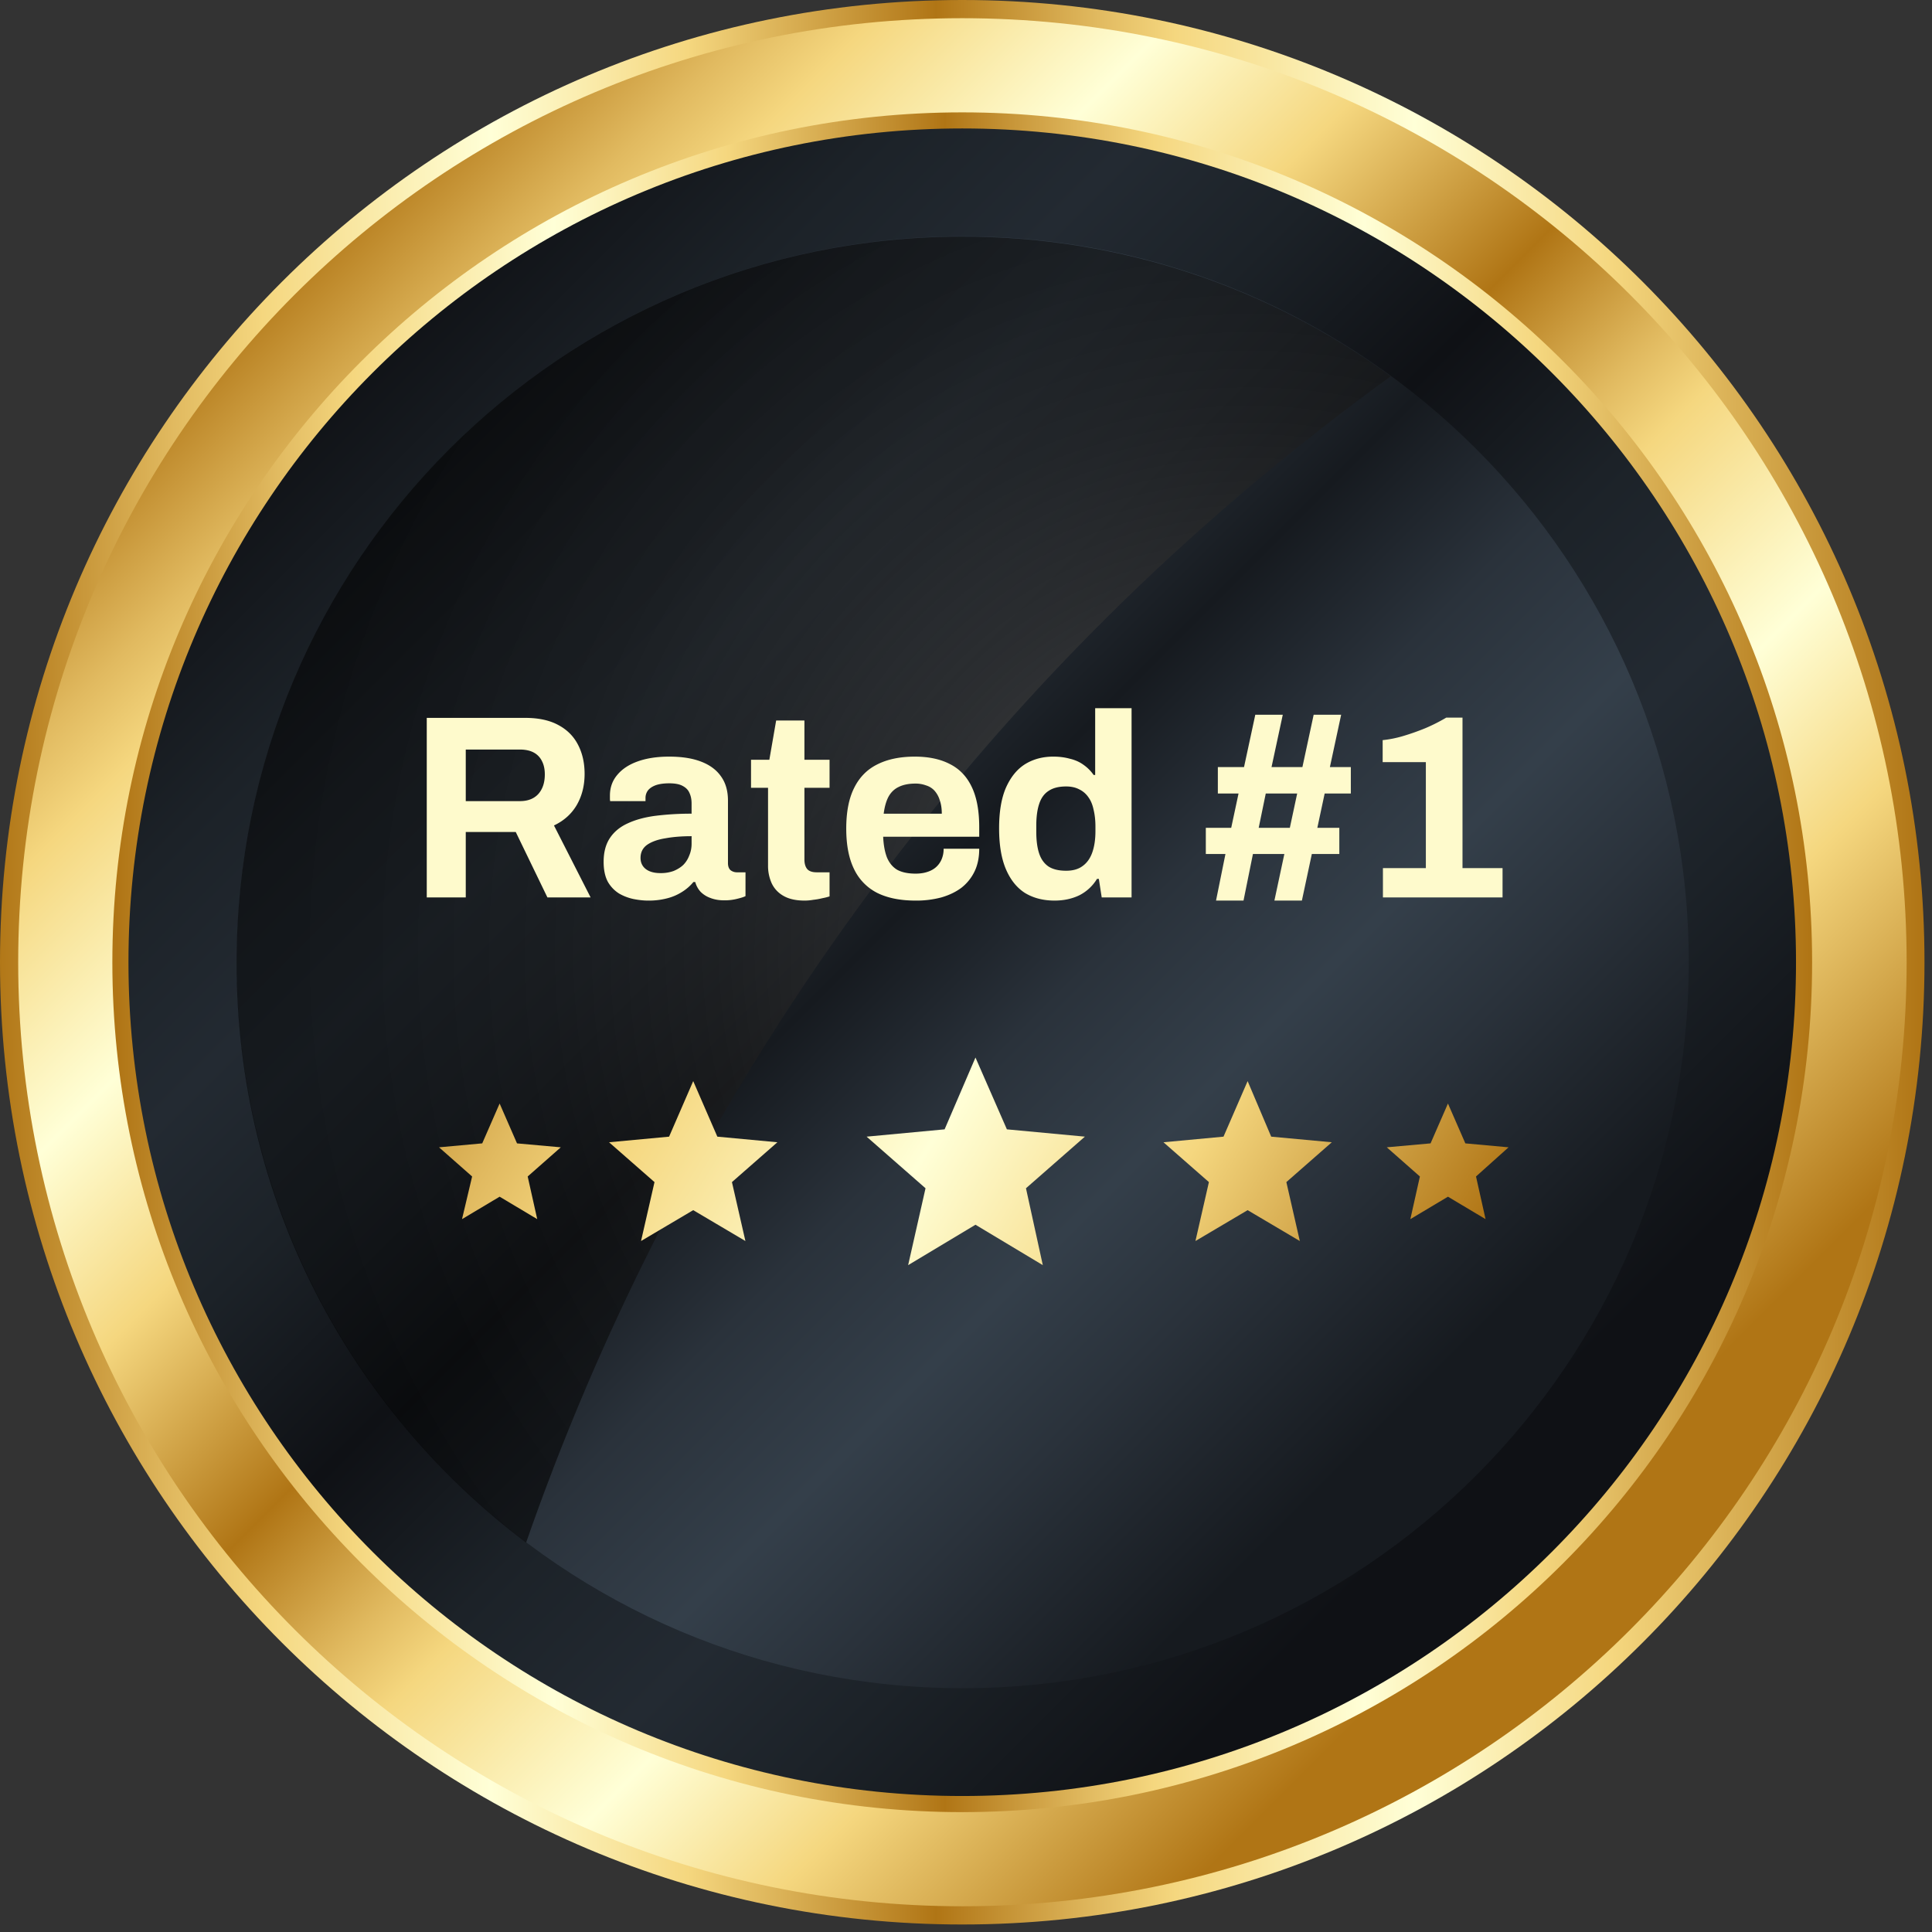
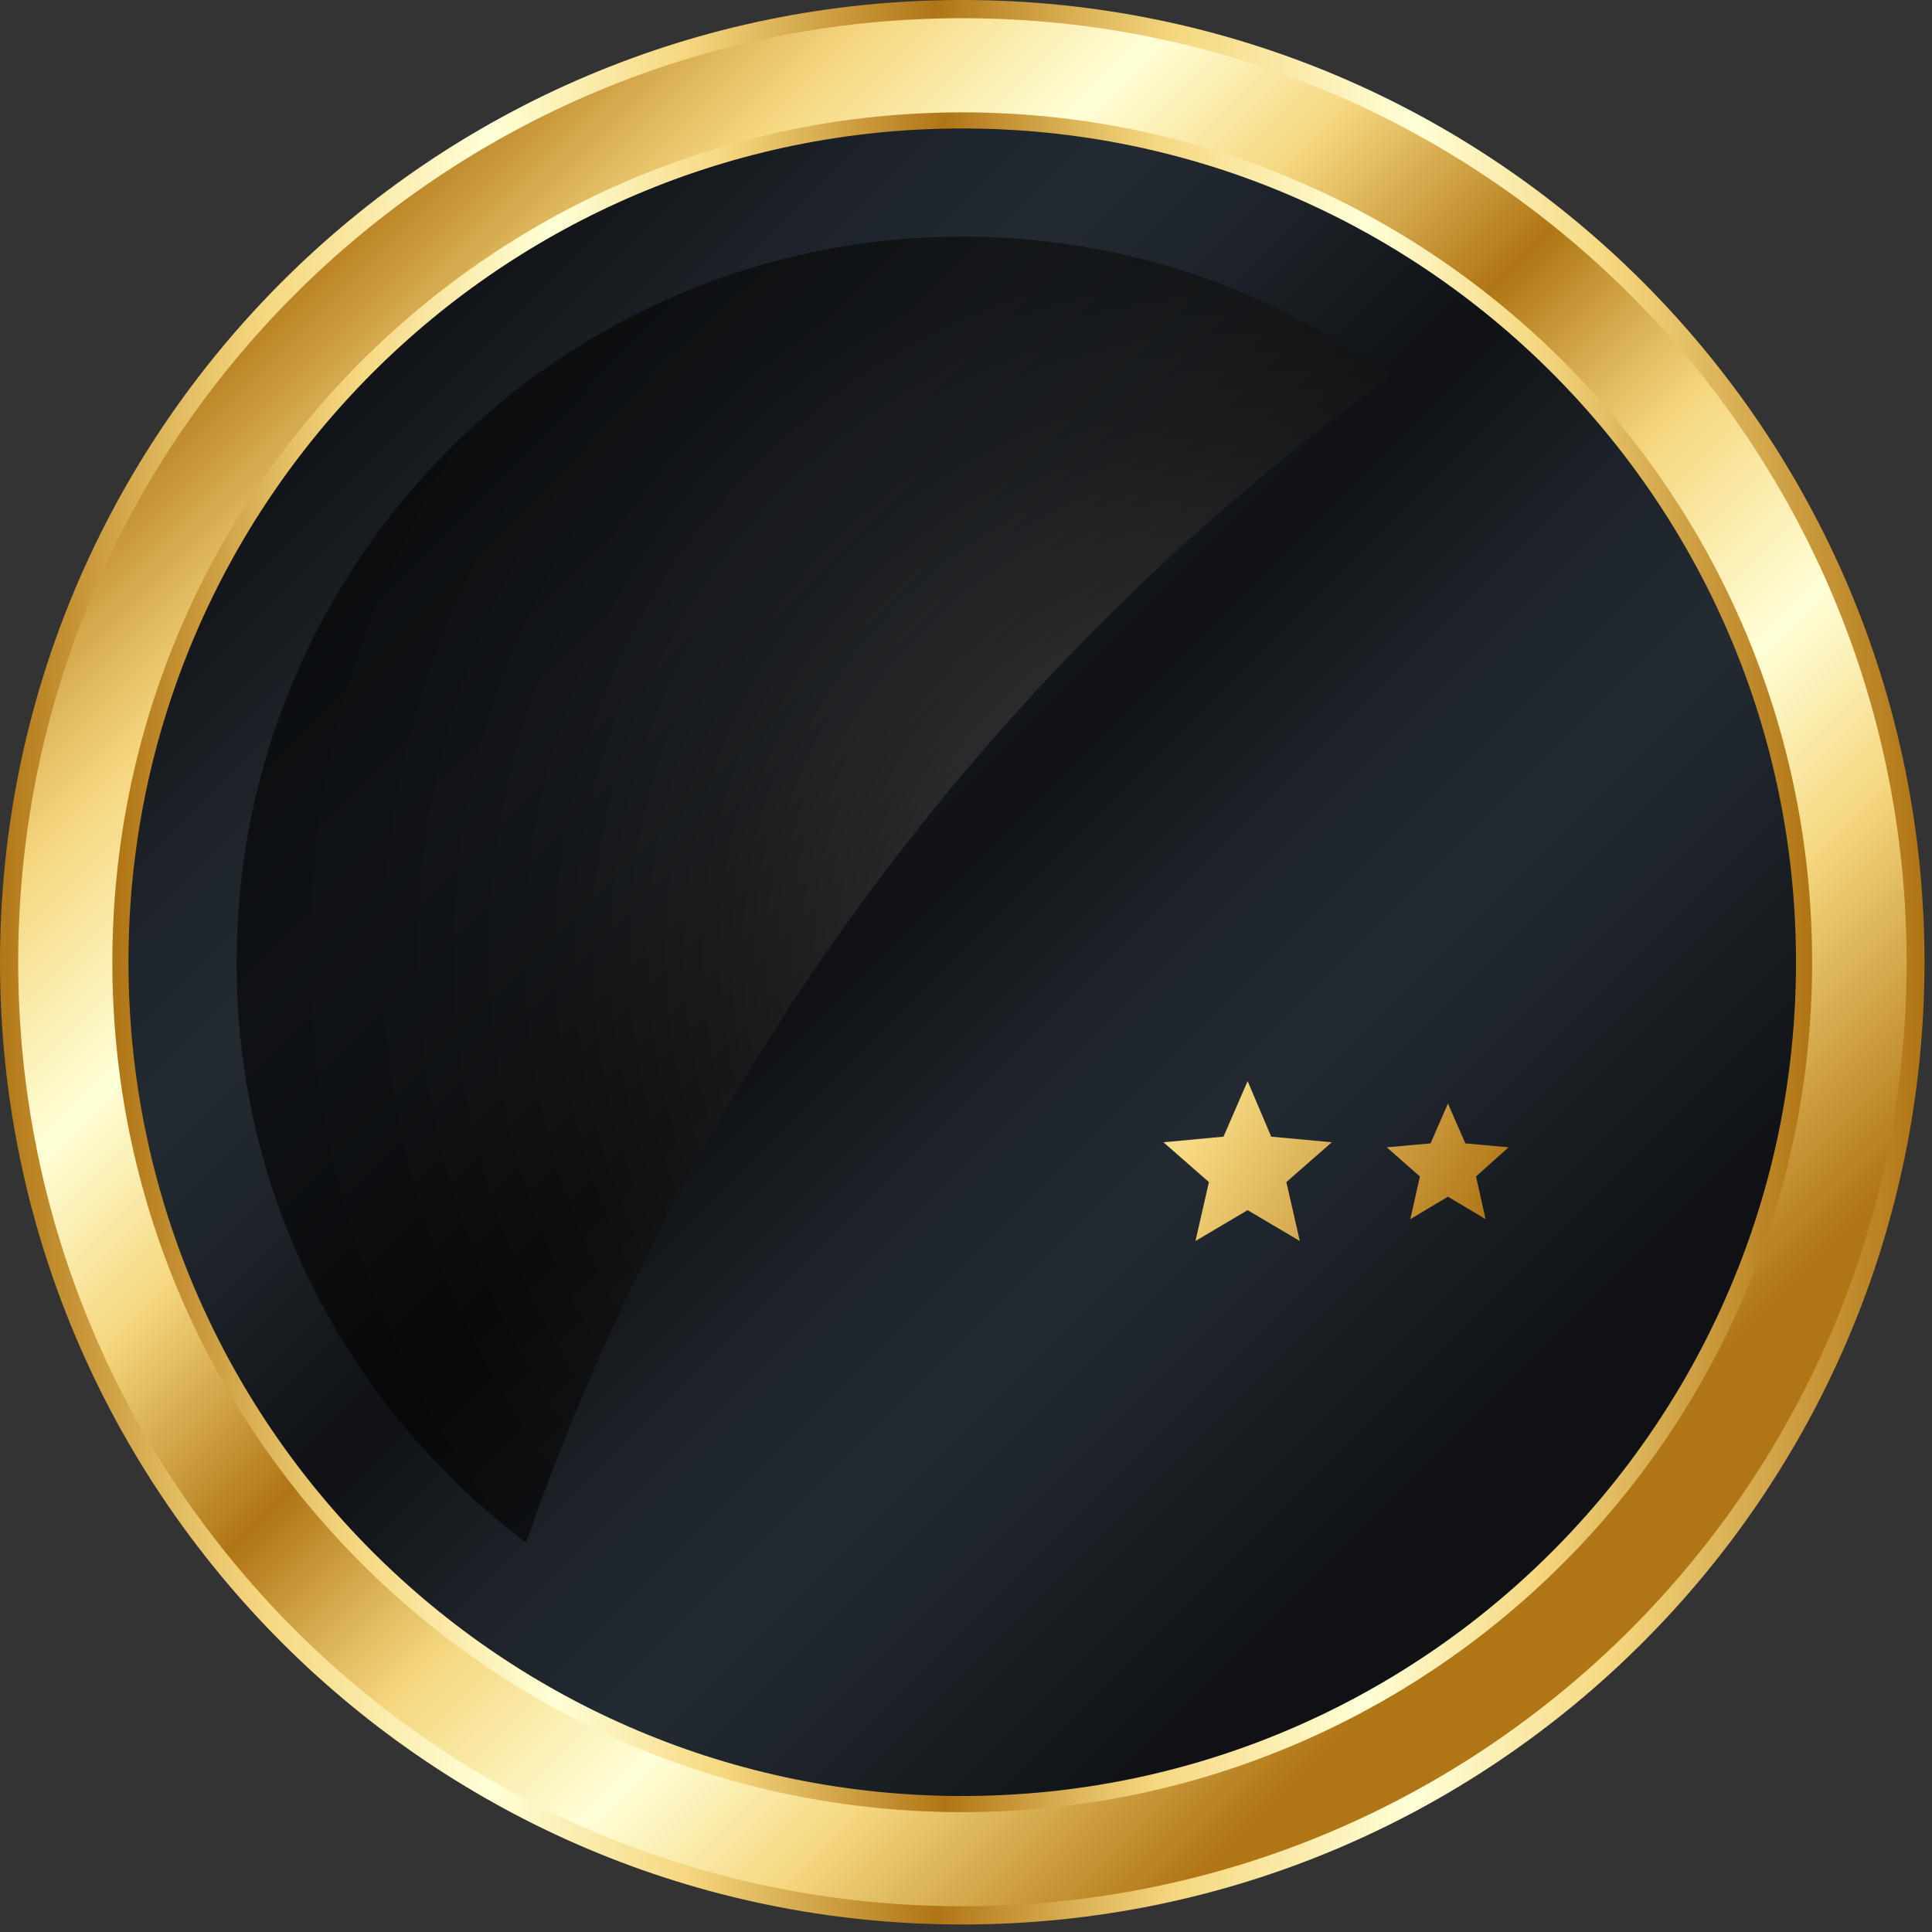
<svg xmlns="http://www.w3.org/2000/svg" width="155" height="155" fill="none">
  <rect width="100%" height="100%" fill="#333333" stroke="none" />
  <path fill="url(#a)" d="M154.397 77.198c0 42.629-34.57 77.199-77.199 77.199S0 119.827 0 77.198 34.57 0 77.198 0c42.658 0 77.199 34.57 77.199 77.198" />
  <path fill="url(#b)" d="M152.965 77.198c0 41.843-33.924 75.738-75.739 75.738-41.814 0-75.766-33.895-75.766-75.738S35.356 1.46 77.198 1.46c41.843 0 75.767 33.895 75.767 75.738" />
  <path fill="url(#c)" d="M145.382 77.199c0 37.658-30.525 68.184-68.184 68.184S9.014 114.857 9.014 77.199 39.54 9.015 77.198 9.015s68.184 30.525 68.184 68.184" />
  <path fill="url(#d)" d="M144.09 77.198c0 36.957-29.935 66.892-66.892 66.892s-66.892-29.935-66.892-66.892c0-36.928 29.936-66.892 66.892-66.892 36.957 0 66.892 29.964 66.892 66.892" />
-   <path fill="url(#e)" d="M135.486 77.198c0 32.155-26.089 58.243-58.243 58.243S19 109.381 19 77.198c0-32.154 26.06-58.242 58.243-58.242 32.182 0 58.243 26.088 58.243 58.242" />
  <path fill="url(#f)" d="M42.208 123.759c9.604-27.577 25.302-52.935 46.195-73.828 7.218-7.217 14.968-13.789 23.168-19.742-9.632-7.049-21.51-11.205-34.344-11.205-32.183 0-58.243 26.088-58.243 58.243-.028 19.011 9.098 35.889 23.224 46.532" opacity=".6" />
-   <path fill="url(#g)" d="m83.662 101.5-5.402-3.242-5.402 3.242 1.395-6.168-4.727-4.141 6.258-.586 2.476-5.762 2.521 5.762 6.258.585-4.727 4.142z" />
  <path fill="url(#h)" d="m104.281 99.564-4.187-2.476-4.186 2.476 1.08-4.727-3.646-3.196 4.817-.45 1.935-4.457 1.891 4.457 4.862.45-3.646 3.196z" />
-   <path fill="url(#i)" d="m59.802 99.564-4.187-2.476-4.186 2.476 1.08-4.727-3.647-3.196 4.818-.45 1.935-4.457 1.936 4.457 4.817.45-3.646 3.196z" />
  <path fill="url(#j)" d="m119.183 97.808-3.017-1.8-3.016 1.8.765-3.421-2.656-2.341 3.512-.316 1.395-3.196 1.396 3.197 3.466.315-2.611 2.34z" />
-   <path fill="url(#k)" d="m43.1 97.808-3.016-1.8-3.017 1.8.81-3.421-2.655-2.341 3.466-.316 1.396-3.196 1.395 3.197 3.512.315-2.656 2.34z" />
-   <path fill="#FEFACC" d="M34.238 72V57.594h7.896q1.596 0 2.646.567 1.071.567 1.596 1.596.525 1.008.525 2.331 0 1.407-.63 2.499-.63 1.071-1.827 1.638L47.384 72h-3.465l-2.541-5.25h-4.011V72zm3.129-7.728h4.347q.945 0 1.47-.567.525-.588.525-1.575 0-.63-.231-1.071a1.53 1.53 0 0 0-.672-.693q-.441-.231-1.092-.231h-4.347zm14.631 7.98q-.546 0-1.176-.126a3.9 3.9 0 0 1-1.155-.441 2.67 2.67 0 0 1-.903-.945q-.336-.63-.336-1.596 0-1.155.504-1.911t1.428-1.176q.946-.441 2.247-.609a23 23 0 0 1 2.877-.168v-.819q0-.483-.168-.84-.147-.357-.546-.567-.378-.21-1.07-.21-.694 0-1.135.168-.42.168-.609.441a1 1 0 0 0-.168.567v.252h-2.835a1 1 0 0 1-.02-.189v-.252q0-.966.587-1.659.588-.714 1.66-1.092 1.07-.378 2.498-.378 1.533 0 2.562.399 1.05.399 1.596 1.176.567.777.567 1.953v5.019q0 .378.21.567a.84.84 0 0 0 .504.168h.693v1.911q-.21.105-.65.21a4 4 0 0 1-1.072.126q-.609 0-1.092-.189a2.1 2.1 0 0 1-.777-.483 1.86 1.86 0 0 1-.44-.798h-.148a3.7 3.7 0 0 1-.882.777 4.1 4.1 0 0 1-1.197.525 5.8 5.8 0 0 1-1.554.189m.987-2.205a3 3 0 0 0 1.05-.168q.462-.189.777-.483.315-.315.483-.756.19-.441.19-.945v-.609q-1.177 0-2.1.168-.925.147-1.47.525-.526.378-.526 1.05 0 .378.19.651.188.273.545.42t.861.147m11.573 2.205q-1.05 0-1.701-.378a2.26 2.26 0 0 1-.945-1.008 3.4 3.4 0 0 1-.294-1.428v-6.237h-1.365v-2.247h1.47l.546-3.15h2.268v3.15h2.016v2.247h-2.016v5.754q0 .504.231.777.231.252.756.252h1.029v1.932a4.5 4.5 0 0 1-.588.147 5 5 0 0 1-.714.126 4 4 0 0 1-.693.063m8.9 0q-1.827 0-3.066-.609a4.12 4.12 0 0 1-1.87-1.911q-.63-1.281-.63-3.255 0-1.995.63-3.255.63-1.281 1.849-1.89 1.239-.63 3.024-.63 1.68 0 2.835.609 1.154.588 1.743 1.848.588 1.239.588 3.213v.756h-7.707q.042.966.294 1.638.273.672.819 1.008.567.315 1.49.315.505 0 .904-.126.42-.126.714-.378t.462-.63a2.1 2.1 0 0 0 .168-.861h2.856q0 1.05-.378 1.827a3.7 3.7 0 0 1-1.05 1.302q-.672.504-1.617.777a7.8 7.8 0 0 1-2.058.252m-2.562-6.972h4.662q0-.63-.168-1.092a2 2 0 0 0-.42-.756 1.5 1.5 0 0 0-.672-.42 2.4 2.4 0 0 0-.861-.147q-.798 0-1.344.273-.525.252-.82.798-.272.525-.377 1.344m13.712 6.972q-1.364 0-2.373-.609-.987-.63-1.533-1.911t-.546-3.276.546-3.255q.568-1.281 1.533-1.89.987-.609 2.268-.609.714 0 1.323.168.63.147 1.092.483.483.336.82.819h.125v-5.355h2.92V72h-2.395l-.23-1.491h-.148a3.5 3.5 0 0 1-1.428 1.323q-.882.42-1.974.42m.924-2.394q.819 0 1.323-.378.526-.378.777-1.092.252-.714.252-1.701v-.378q0-.735-.147-1.344-.126-.609-.42-1.008a1.87 1.87 0 0 0-.735-.63q-.441-.231-1.05-.231-.882 0-1.407.357-.525.336-.756 1.05-.23.693-.23 1.743v.483q0 1.05.23 1.743.231.693.756 1.05.526.336 1.407.336m12.027 2.394.756-3.738H96.74v-2.1h2.037l.588-2.751h-1.66v-2.121h2.1l.904-4.2h2.205l-.903 4.2h2.478l.903-4.2h2.205l-.903 4.2h1.68v2.121h-2.1l-.588 2.751h1.764v2.1h-2.205l-.798 3.738h-2.205l.798-3.738h-2.52l-.756 3.738zm3.423-5.838h2.499l.588-2.751h-2.52zM110.949 72v-2.352h3.444v-8.505h-3.465v-1.764a9 9 0 0 0 1.596-.315 19 19 0 0 0 1.848-.651 14 14 0 0 0 1.659-.84h1.302v12.075h3.213V72z" />
  <defs>
    <linearGradient id="a" x1="-.556" x2="154.201" y1="77.203" y2="77.203" gradientUnits="userSpaceOnUse">
      <stop stop-color="#B07515" />
      <stop offset=".094" stop-color="#E1BA60" />
      <stop offset=".14" stop-color="#F5D77F" />
      <stop offset=".258" stop-color="#FFFFD7" />
      <stop offset=".36" stop-color="#F5D77F" />
      <stop offset=".489" stop-color="#B07515" />
      <stop offset=".573" stop-color="#E1BA60" />
      <stop offset=".613" stop-color="#F5D77F" />
      <stop offset=".737" stop-color="#FFFFD7" />
      <stop offset=".839" stop-color="#F5D77F" />
      <stop offset="1" stop-color="#B07515" />
    </linearGradient>
    <linearGradient id="b" x1="21.585" x2="123.433" y1="21.584" y2="123.432" gradientUnits="userSpaceOnUse">
      <stop stop-color="#B07515" />
      <stop offset=".094" stop-color="#E1BA60" />
      <stop offset=".14" stop-color="#F5D77F" />
      <stop offset=".258" stop-color="#FFFFD7" />
      <stop offset=".36" stop-color="#F5D77F" />
      <stop offset=".489" stop-color="#B07515" />
      <stop offset=".573" stop-color="#E1BA60" />
      <stop offset=".613" stop-color="#F5D77F" />
      <stop offset=".737" stop-color="#FFFFD7" />
      <stop offset=".839" stop-color="#F5D77F" />
      <stop offset="1" stop-color="#B07515" />
    </linearGradient>
    <linearGradient id="c" x1="9.386" x2="145.17" y1="77.203" y2="77.203" gradientUnits="userSpaceOnUse">
      <stop stop-color="#B07515" />
      <stop offset=".094" stop-color="#E1BA60" />
      <stop offset=".14" stop-color="#F5D77F" />
      <stop offset=".258" stop-color="#FFFFD7" />
      <stop offset=".36" stop-color="#F5D77F" />
      <stop offset=".489" stop-color="#B07515" />
      <stop offset=".573" stop-color="#E1BA60" />
      <stop offset=".613" stop-color="#F5D77F" />
      <stop offset=".737" stop-color="#FFFFD7" />
      <stop offset=".839" stop-color="#F5D77F" />
      <stop offset="1" stop-color="#B07515" />
    </linearGradient>
    <linearGradient id="d" x1="28.091" x2="118.025" y1="28.09" y2="118.025" gradientUnits="userSpaceOnUse">
      <stop stop-color="#0F1115" />
      <stop offset=".14" stop-color="#1C2228" />
      <stop offset=".258" stop-color="#232A32" />
      <stop offset=".36" stop-color="#1C2228" />
      <stop offset=".489" stop-color="#0F1115" />
      <stop offset=".613" stop-color="#1C2228" />
      <stop offset=".737" stop-color="#232A32" />
      <stop offset=".839" stop-color="#1C2228" />
      <stop offset="1" stop-color="#0F1115" />
    </linearGradient>
    <linearGradient id="e" x1="34.483" x2="112.793" y1="34.438" y2="112.749" gradientUnits="userSpaceOnUse">
      <stop stop-color="#161A1F" />
      <stop offset=".14" stop-color="#2A323B" />
      <stop offset=".258" stop-color="#343F4A" />
      <stop offset=".36" stop-color="#2A323B" />
      <stop offset=".489" stop-color="#161A1F" />
      <stop offset=".613" stop-color="#2A323B" />
      <stop offset=".737" stop-color="#343F4A" />
      <stop offset=".839" stop-color="#2A323B" />
      <stop offset="1" stop-color="#161A1F" />
    </linearGradient>
    <linearGradient id="g" x1="34.884" x2="187.61" y1="68.336" y2="161.54" gradientUnits="userSpaceOnUse">
      <stop stop-color="#B07515" />
      <stop offset=".094" stop-color="#E1BA60" />
      <stop offset=".14" stop-color="#F5D77F" />
      <stop offset=".258" stop-color="#FFFFD7" />
      <stop offset=".36" stop-color="#F5D77F" />
      <stop offset=".489" stop-color="#B07515" />
      <stop offset=".573" stop-color="#E1BA60" />
      <stop offset=".613" stop-color="#F5D77F" />
      <stop offset=".737" stop-color="#FFFFD7" />
      <stop offset=".839" stop-color="#F5D77F" />
      <stop offset="1" stop-color="#B07515" />
    </linearGradient>
    <linearGradient id="h" x1="40.976" x2="193.694" y1="58.361" y2="151.559" gradientUnits="userSpaceOnUse">
      <stop stop-color="#B07515" />
      <stop offset=".094" stop-color="#E1BA60" />
      <stop offset=".14" stop-color="#F5D77F" />
      <stop offset=".258" stop-color="#FFFFD7" />
      <stop offset=".36" stop-color="#F5D77F" />
      <stop offset=".489" stop-color="#B07515" />
      <stop offset=".573" stop-color="#E1BA60" />
      <stop offset=".613" stop-color="#F5D77F" />
      <stop offset=".737" stop-color="#FFFFD7" />
      <stop offset=".839" stop-color="#F5D77F" />
      <stop offset="1" stop-color="#B07515" />
    </linearGradient>
    <linearGradient id="i" x1="28.909" x2="181.621" y1="78.135" y2="171.33" gradientUnits="userSpaceOnUse">
      <stop stop-color="#B07515" />
      <stop offset=".094" stop-color="#E1BA60" />
      <stop offset=".14" stop-color="#F5D77F" />
      <stop offset=".258" stop-color="#FFFFD7" />
      <stop offset=".36" stop-color="#F5D77F" />
      <stop offset=".489" stop-color="#B07515" />
      <stop offset=".573" stop-color="#E1BA60" />
      <stop offset=".613" stop-color="#F5D77F" />
      <stop offset=".737" stop-color="#FFFFD7" />
      <stop offset=".839" stop-color="#F5D77F" />
      <stop offset="1" stop-color="#B07515" />
    </linearGradient>
    <linearGradient id="j" x1="45.494" x2="198.206" y1="50.96" y2="144.155" gradientUnits="userSpaceOnUse">
      <stop stop-color="#B07515" />
      <stop offset=".094" stop-color="#E1BA60" />
      <stop offset=".14" stop-color="#F5D77F" />
      <stop offset=".258" stop-color="#FFFFD7" />
      <stop offset=".36" stop-color="#F5D77F" />
      <stop offset=".489" stop-color="#B07515" />
      <stop offset=".573" stop-color="#E1BA60" />
      <stop offset=".613" stop-color="#F5D77F" />
      <stop offset=".737" stop-color="#FFFFD7" />
      <stop offset=".839" stop-color="#F5D77F" />
      <stop offset="1" stop-color="#B07515" />
    </linearGradient>
    <linearGradient id="k" x1="24.857" x2="177.567" y1="84.778" y2="177.972" gradientUnits="userSpaceOnUse">
      <stop stop-color="#B07515" />
      <stop offset=".094" stop-color="#E1BA60" />
      <stop offset=".14" stop-color="#F5D77F" />
      <stop offset=".258" stop-color="#FFFFD7" />
      <stop offset=".36" stop-color="#F5D77F" />
      <stop offset=".489" stop-color="#B07515" />
      <stop offset=".573" stop-color="#E1BA60" />
      <stop offset=".613" stop-color="#F5D77F" />
      <stop offset=".737" stop-color="#FFFFD7" />
      <stop offset=".839" stop-color="#F5D77F" />
      <stop offset="1" stop-color="#B07515" />
    </linearGradient>
    <radialGradient id="f" cx="0" cy="0" r="1" gradientTransform="translate(100.518 76.451)scale(95.347)" gradientUnits="userSpaceOnUse">
      <stop stop-color="#E8E8E8" />
      <stop offset=".054" stop-color="#A6A6A6" />
      <stop offset=".14" stop-color="#606060" />
      <stop offset=".209" stop-color="#4C4C4C" />
      <stop offset=".326" stop-color="#303030" />
      <stop offset=".453" stop-color="#1B1B1B" />
      <stop offset=".594" stop-color="#0C0C0C" />
      <stop offset=".757" stop-color="#030303" />
      <stop offset="1" />
    </radialGradient>
  </defs>
</svg>